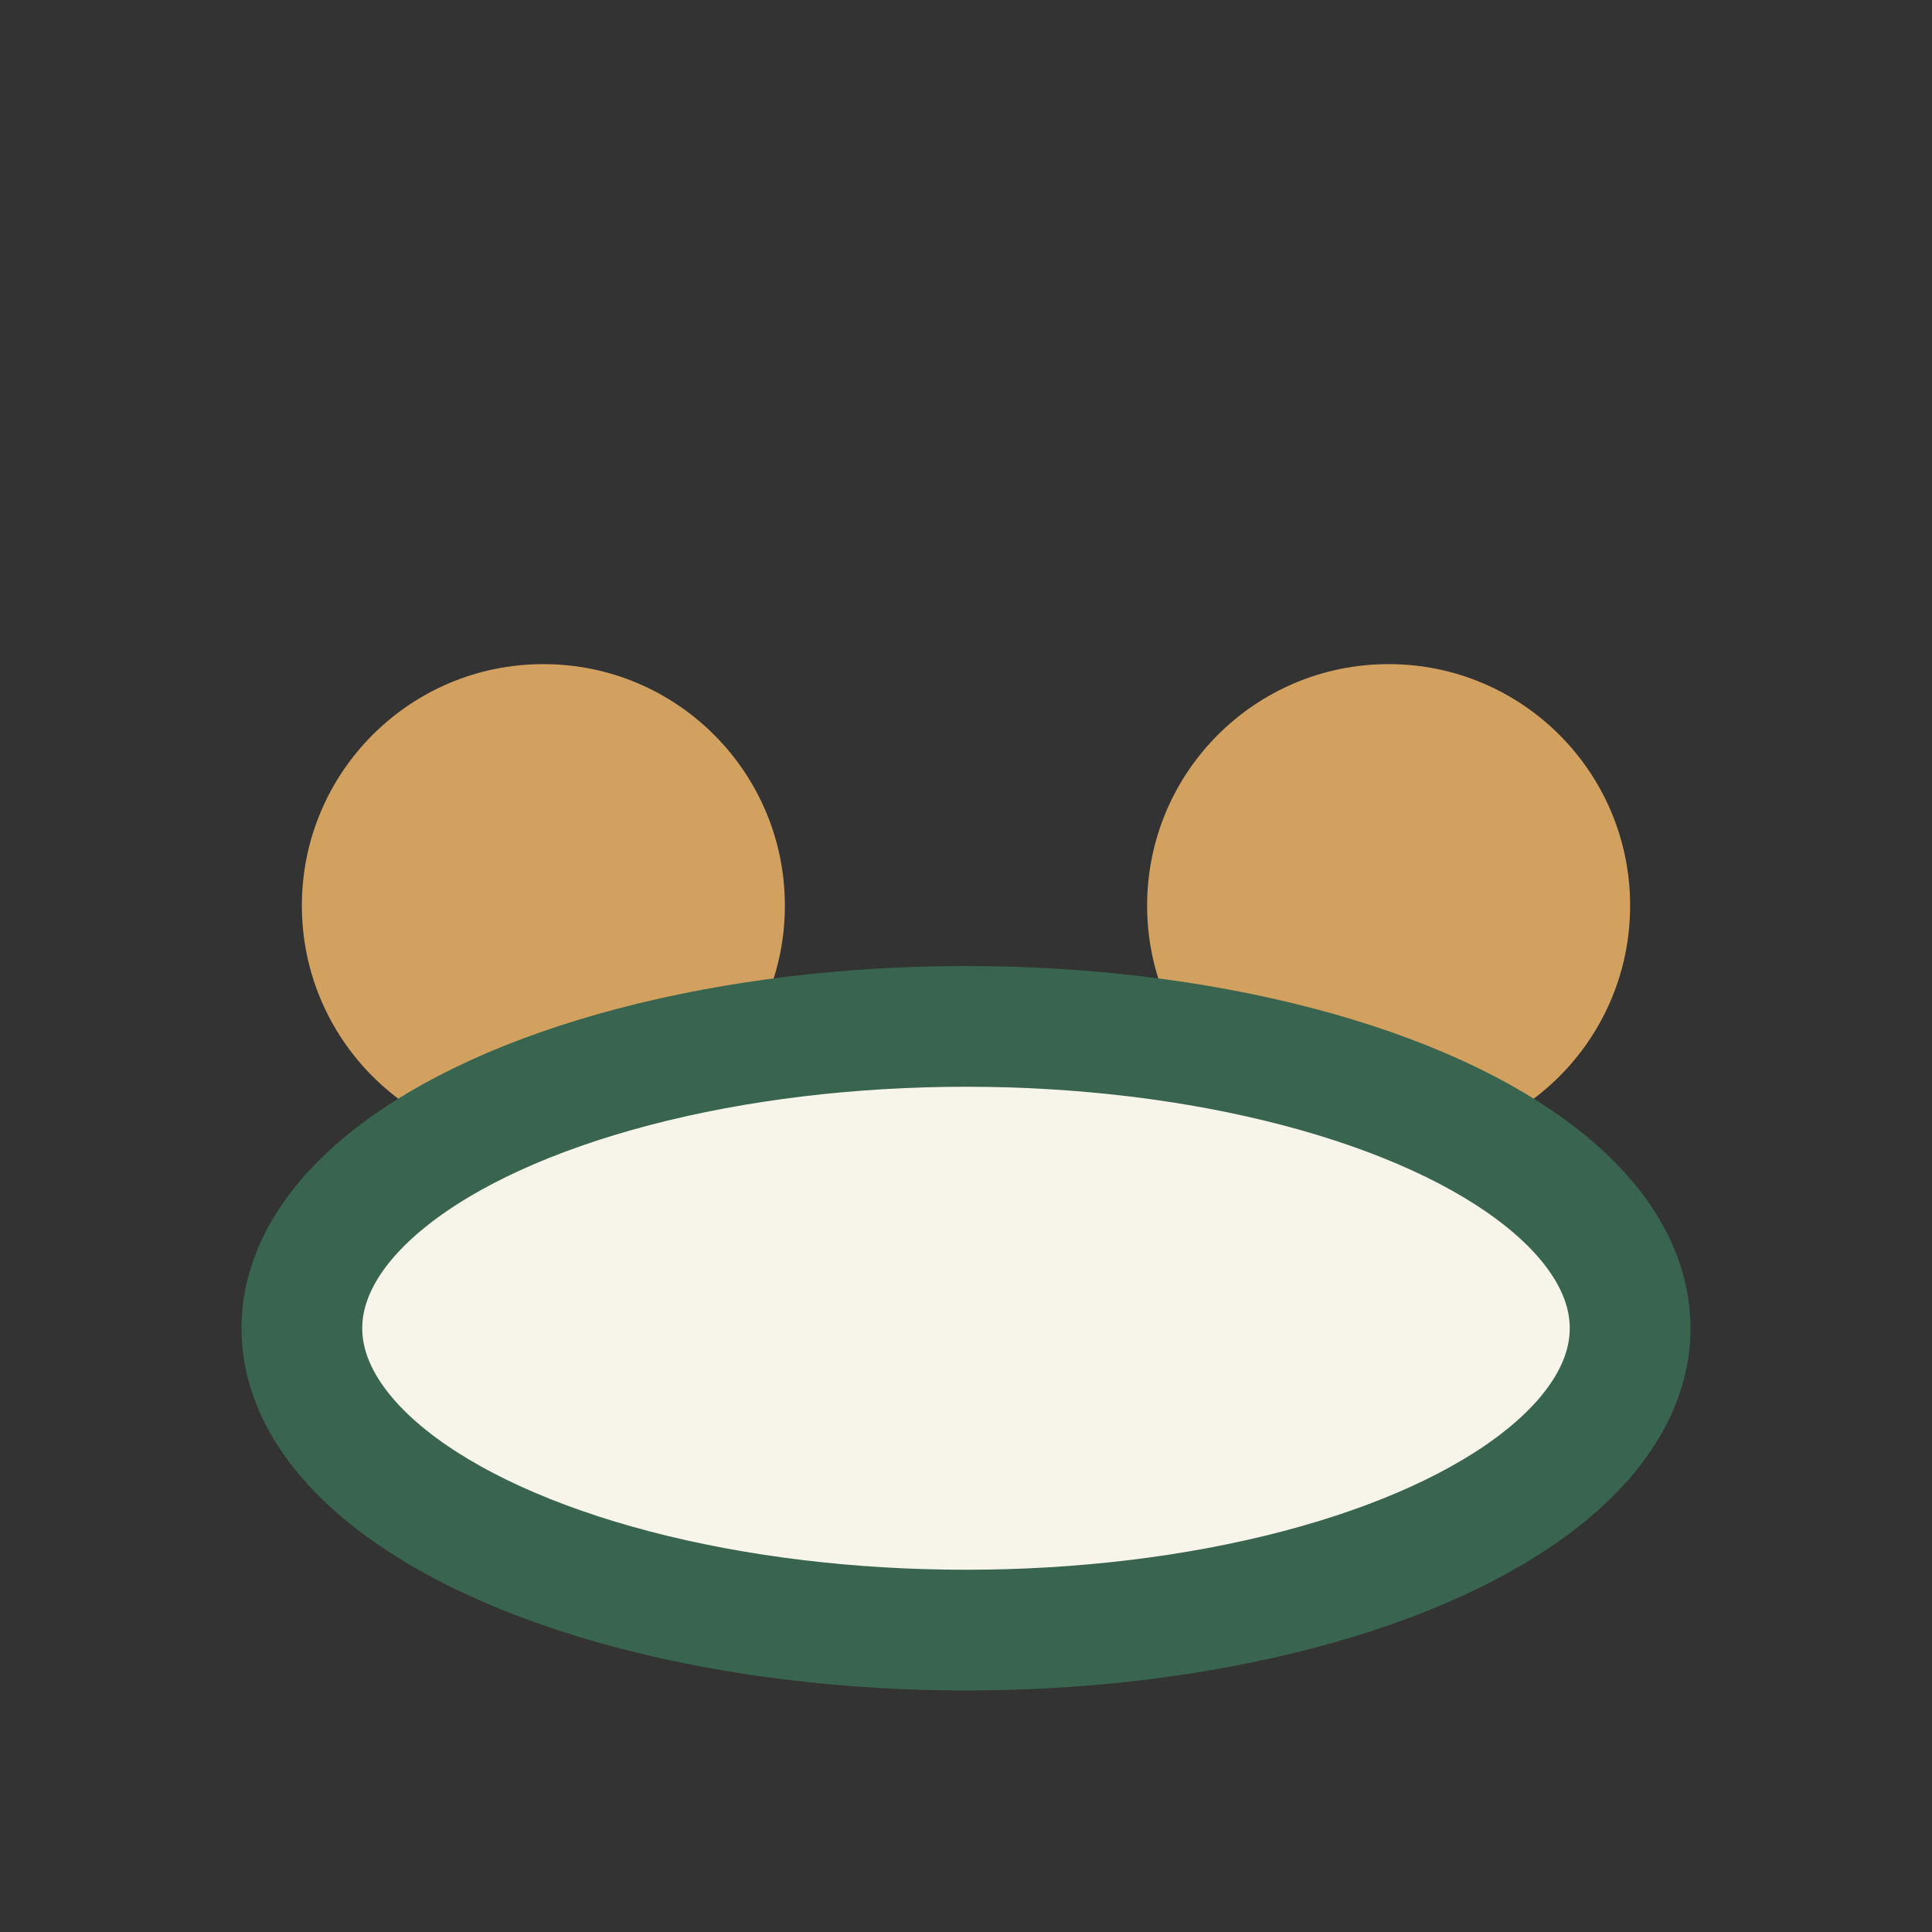
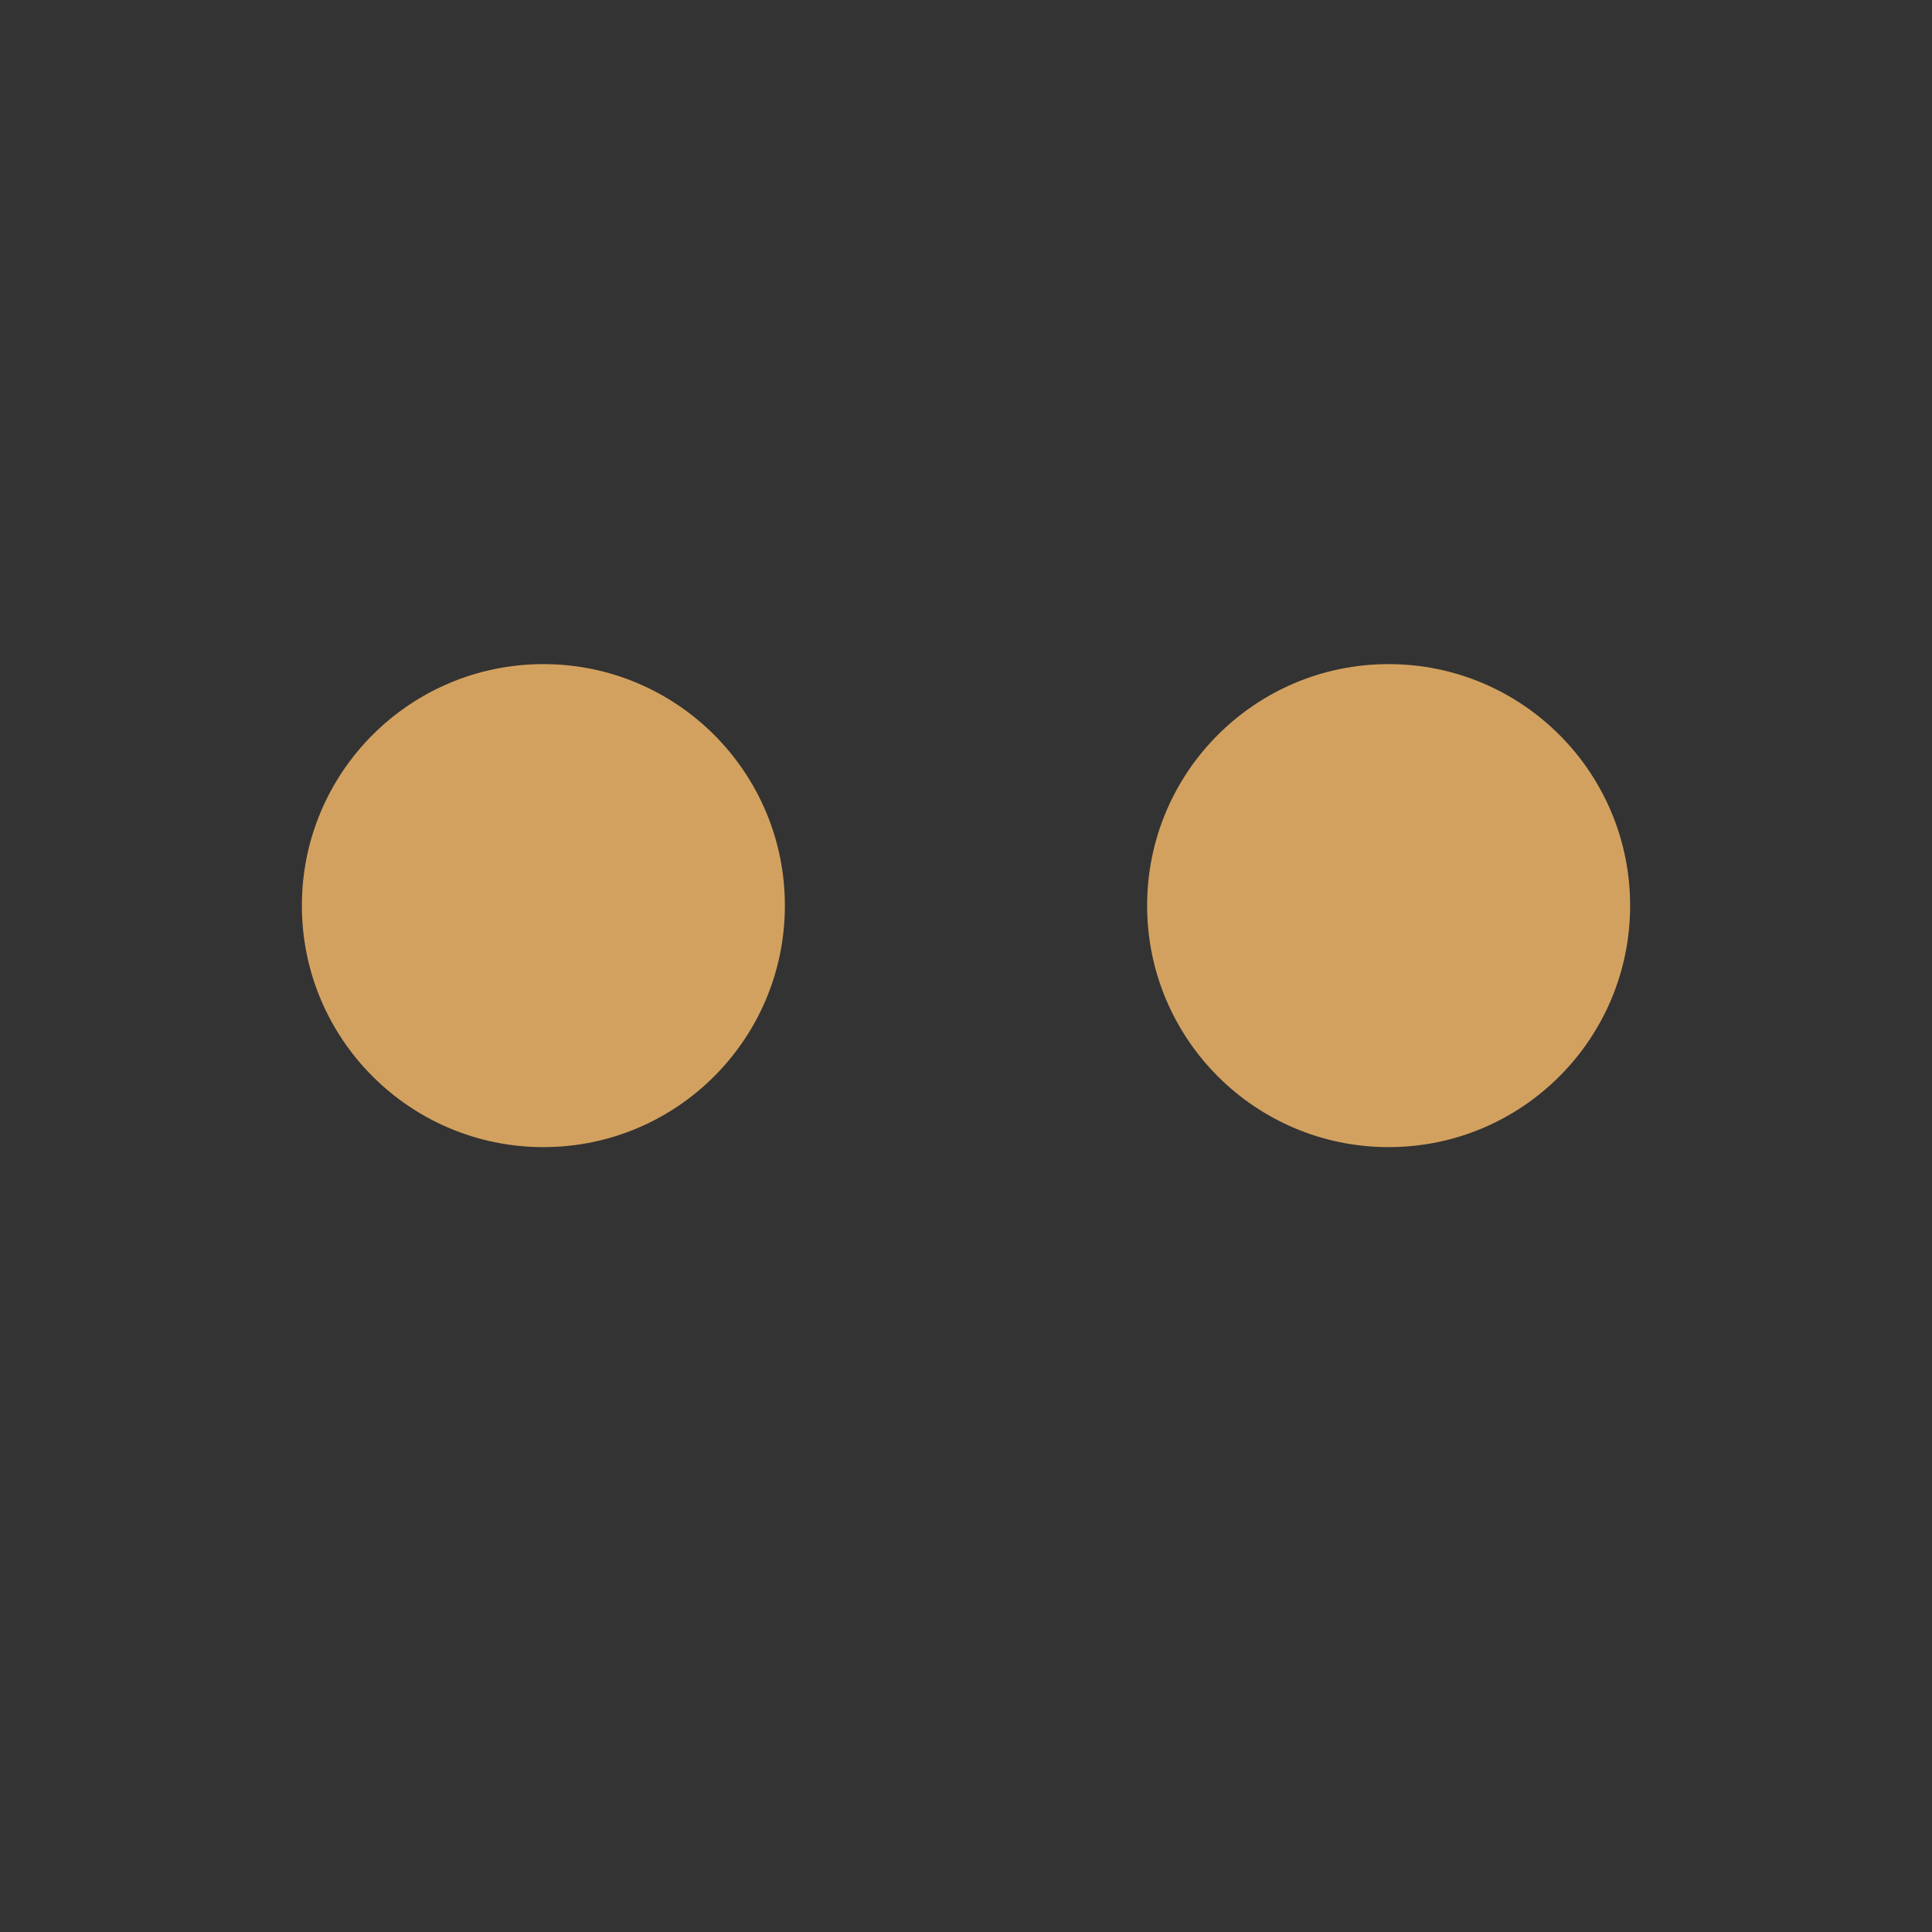
<svg xmlns="http://www.w3.org/2000/svg" width="32" height="32" viewBox="0 0 32 32">
  <rect x="0" y="0" width="32" height="32" fill="#333333" stroke="none" />
  <circle cx="9" cy="15" r="4" fill="#D3A15F" />
  <circle cx="23" cy="15" r="4" fill="#D3A15F" />
-   <ellipse cx="16" cy="22" rx="11" ry="5" fill="#F7F4EA" stroke="#39644F" stroke-width="2" />
</svg>